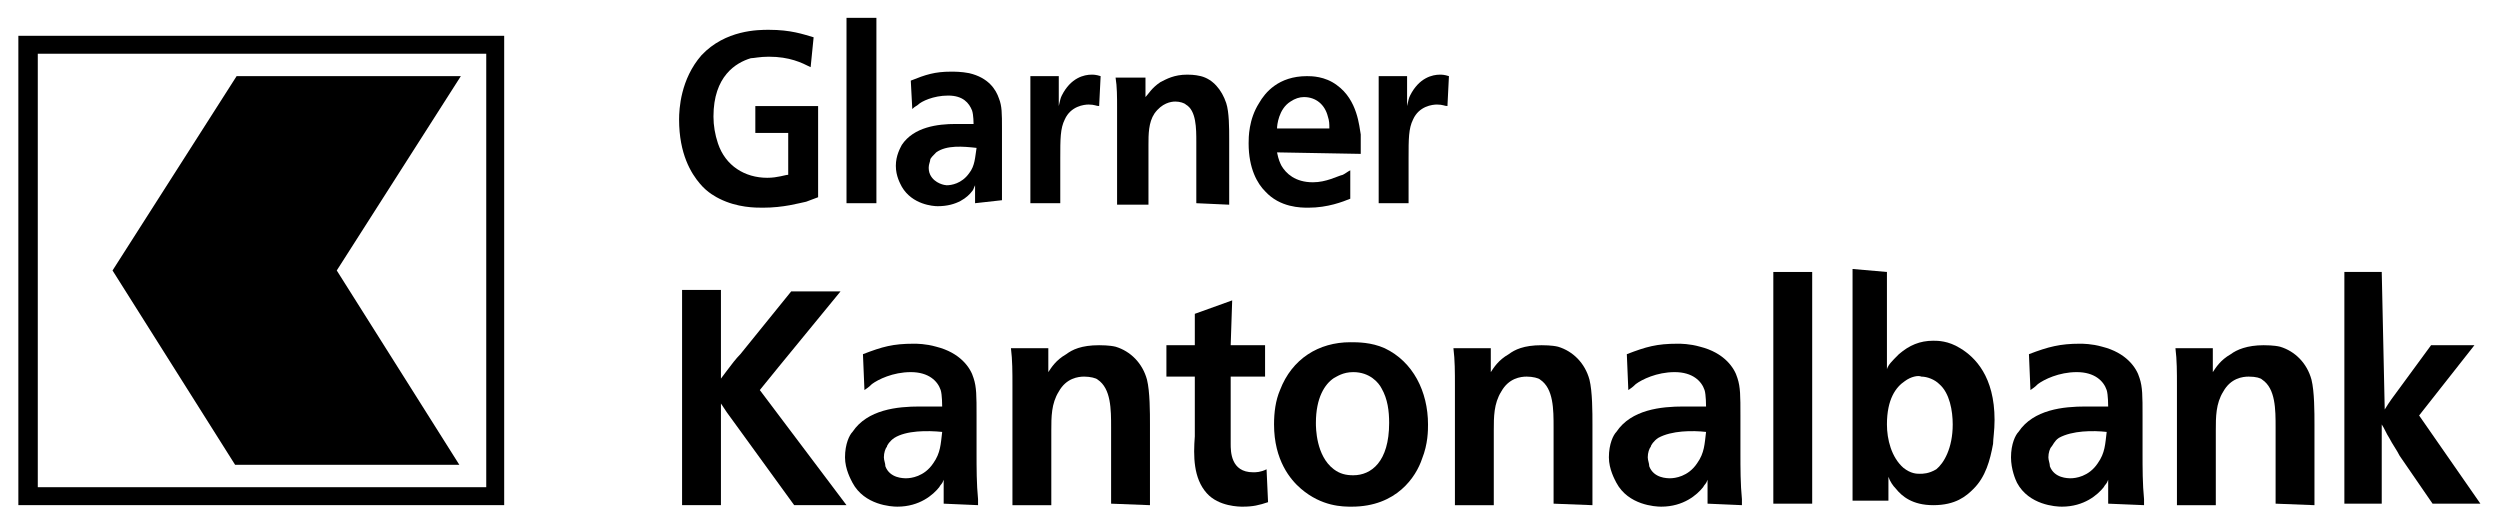
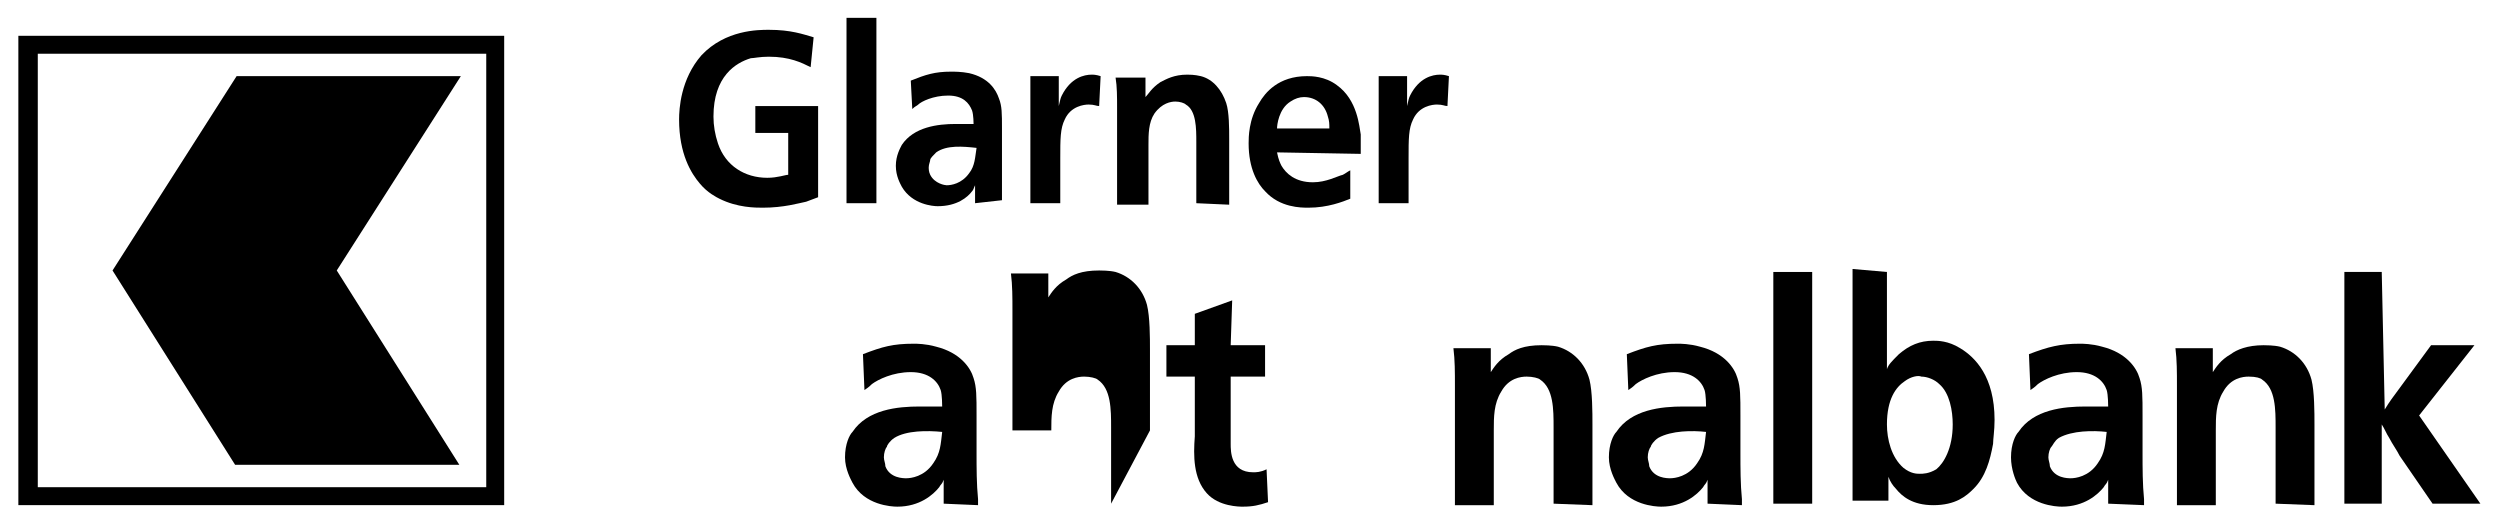
<svg xmlns="http://www.w3.org/2000/svg" id="svg2" x="0px" y="0px" viewBox="0 0 1353.3 284.1" style="enable-background:new 0 0 1353.3 284.1;" xml:space="preserve">
  <g id="layer1" transform="translate(2.382,-4.618)">
    <g id="g7292" transform="matrix(0,8.092,-8.092,0,3132.684,-2419.798)">
      <path d="M302,386.2h31.4v-32.5H302V386.2z M332.2,354.9v30h-29v-30H332.2z" />
      <path id="path5927" d="M317.7,379.9l13-8.2v-15l-13,8.2l-13-8.3v15L317.7,379.9z" />
      <path id="path5939" d="M304.1,333.2c-0.3,0.6-0.7,1.4-0.7,2.8c0,0.6,0.1,1,0.1,1.2c0.3,1,1.2,2.5,3.9,2.5c0.6,0,1.2-0.1,1.8-0.3 c1.5-0.5,2.3-1.8,2.3-3.3c0-0.7-0.2-1.2-0.2-1.4h-2.8v2.2h-1.8v-4.2l6.1,0c0.1,0.3,0.2,0.5,0.3,0.8c0.1,0.5,0.4,1.5,0.4,2.9 c0,0.5,0,1.7-0.6,2.9c-0.1,0.2-0.4,0.8-1,1.3c-0.7,0.6-2,1.4-4.3,1.4c-0.7,0-2.7-0.1-4.3-1.5c-1.7-1.6-1.7-3.8-1.7-4.5 c0-1.5,0.3-2.3,0.5-3L304.1,333.2" />
      <path id="path5941" d="M300.8,328.8h12.4v2h-12.4V328.8z" />
      <path id="path5945" d="M309.8,324.8c0.2,0.2,0.4,0.4,0.5,0.4c0.1,0,0.3,0.1,0.5,0.1c0.1,0,0.3,0,0.5-0.1c0.6-0.3,0.7-1,0.7-1.1 c0-0.3-0.1-1-0.8-1.5c-0.5-0.4-1.1-0.4-1.7-0.5C309.4,323,309.3,324.1,309.8,324.8 M313.2,322.2H312c0.2,0.1,0.3,0.1,0.4,0.2 c0.4,0.3,1,1,1,2.3c0,0.3-0.1,1.7-1.3,2.4c-0.2,0.1-0.7,0.4-1.4,0.4c-0.7,0-1.2-0.3-1.4-0.4c-1.2-0.8-1.4-2.4-1.4-3.6 c0-0.4,0-0.8,0-1.2c0,0-0.6,0-0.9,0.1c-0.5,0.2-1,0.6-1,1.6c0,1,0.4,1.8,0.6,2c0.1,0.1,0.1,0.2,0.3,0.4l-1.9,0.1 c-0.4-1-0.6-1.6-0.6-2.7c0-0.2,0-0.7,0.1-1.2c0.3-1.3,1.1-1.8,1.7-2c0.5-0.2,1-0.2,2-0.2h2c0.8,0,1.7,0,2.5,0c0.1,0,0.2,0,0.3,0 L313.2,322.2" />
      <path id="path5949" d="M306.7,313.9c0,0.2-0.1,0.3-0.1,0.7c0,0.3,0.1,1.2,1,1.6c0.6,0.3,1.3,0.3,2.6,0.3h3v2h-6.3 c-0.7,0-1.5,0-2.2,0v-1.9h2c-0.4-0.1-0.5-0.1-0.7-0.2c-1.2-0.6-1.4-1.5-1.4-2c0-0.1,0-0.3,0.1-0.6L306.7,313.9" />
      <path id="path5953" d="M313.2,307.4h-4.1c-0.9,0-2.1,0-2.5,0.7c-0.1,0.1-0.2,0.4-0.2,0.7c0,0.3,0.1,0.9,0.8,1.4 c0.6,0.4,1.4,0.4,2.1,0.4h4v2.1h-6.5c-0.7,0-1.4,0-2,0.1v-2l1.3,0c-0.2-0.2-0.6-0.4-1-1c-0.2-0.4-0.5-0.9-0.5-1.8 c0-0.1,0-0.5,0.1-0.9c0.2-0.8,0.9-1.4,1.8-1.7c0.6-0.2,1.7-0.2,2.4-0.2h4.4L313.2,307.4" />
      <path id="path5957" d="M308.2,298.5c-0.3,0-0.5,0-0.8,0.1c-0.8,0.2-1.3,0.8-1.3,1.6c0,0.3,0.1,0.6,0.3,0.9 c0.5,0.8,1.6,0.9,1.8,0.9L308.2,298.5z M309.8,302c0.5-0.1,0.7-0.2,0.9-0.3c0.5-0.3,1.1-0.9,1.1-2.1c0-0.9-0.4-1.6-0.5-2 c-0.1-0.2-0.2-0.3-0.3-0.5l1.9,0c0.2,0.5,0.6,1.5,0.6,2.8c0,0.5,0,1.9-1.1,2.9c-0.5,0.5-1.5,1.1-3.2,1.1c-0.4,0-1.6,0-2.7-0.7 c-0.7-0.4-1.8-1.3-1.8-3.2c0-0.3,0-1.2,0.6-2c1-1.4,2.8-1.5,3.3-1.6c0.4,0,0.9,0,1.3,0L309.8,302" />
      <path id="path5961" d="M306.7,290.6c0,0.2-0.1,0.3-0.1,0.7c0,0.3,0.1,1.2,1,1.6c0.6,0.3,1.3,0.3,2.6,0.3h3v2h-6.3 c-0.7,0-1.5,0-2.2,0v-1.9h2c-0.4-0.1-0.5-0.1-0.7-0.2c-1.2-0.6-1.4-1.5-1.4-2c0-0.1,0-0.3,0.1-0.6L306.7,290.6" />
-       <path id="path5965" d="M325.2,339.4l-0.8-0.6c-0.4-0.3-0.8-0.6-1.1-0.9l-4.2-3.4v-3.3l5,4.1l1.6,1.3l7.7-5.8v3.5l-5.1,3.7 c-0.4,0.3-0.7,0.5-1.1,0.8l-0.6,0.4h6.8v2.6H319v-2.6H325.2" />
      <path id="path5969" d="M328.9,327.6c0.2,0.3,0.5,0.5,0.6,0.5c0.1,0.1,0.4,0.2,0.7,0.2c0.2,0,0.4-0.1,0.6-0.1 c0.8-0.3,0.8-1.2,0.8-1.4c0-0.3-0.1-1.2-1-1.8c-0.7-0.5-1.3-0.5-2.1-0.6C328.4,325.4,328.4,326.8,328.9,327.6 M333.3,324.3h-1.6 c0.3,0.1,0.3,0.2,0.5,0.3c0.5,0.4,1.3,1.3,1.3,2.8c0,0.4-0.1,2.2-1.6,3c-0.2,0.1-0.9,0.5-1.7,0.5c-0.9,0-1.5-0.3-1.7-0.5 c-1.5-1-1.7-3-1.7-4.5c0-0.5,0-1,0-1.5c0,0-0.8,0-1.1,0.1c-0.6,0.2-1.2,0.8-1.2,2c0,1.2,0.5,2.2,0.8,2.6c0.1,0.1,0.2,0.2,0.4,0.5 l-2.4,0.1c-0.5-1.3-0.7-2-0.7-3.4c0-0.2,0-0.8,0.2-1.5c0.4-1.6,1.4-2.3,2.1-2.5c0.6-0.2,1.2-0.2,2.5-0.2h2.5c1,0,2.1,0,3.1-0.1 c0.1,0,0.2,0,0.4,0L333.3,324.3" />
-       <path id="path5973" d="M333.3,313.1h-5.1c-1.2,0-2.6,0-3.2,0.9c-0.1,0.1-0.2,0.5-0.2,0.9c0,0.4,0.1,1.2,1,1.7 c0.8,0.5,1.7,0.5,2.6,0.5h5v2.6h-8c-0.9,0-1.7,0-2.5,0.1v-2.5l1.6,0c-0.3-0.2-0.8-0.5-1.2-1.2c-0.3-0.4-0.6-1-0.6-2.2 c0-0.1,0-0.7,0.1-1.1c0.3-1,1.1-1.8,2.2-2.1c0.8-0.2,2.2-0.2,3-0.2h5.4L333.3,313.1" />
+       <path id="path5973" d="M333.3,313.1h-5.1c-1.2,0-2.6,0-3.2,0.9c-0.1,0.1-0.2,0.5-0.2,0.9c0,0.4,0.1,1.2,1,1.7 c0.8,0.5,1.7,0.5,2.6,0.5v2.6h-8c-0.9,0-1.7,0-2.5,0.1v-2.5l1.6,0c-0.3-0.2-0.8-0.5-1.2-1.2c-0.3-0.4-0.6-1-0.6-2.2 c0-0.1,0-0.7,0.1-1.1c0.3-1,1.1-1.8,2.2-2.1c0.8-0.2,2.2-0.2,3-0.2h5.4L333.3,313.1" />
      <path id="path5977" d="M322.7,305.1v-2.3h2.1v2.3h4.5c0.5,0,1.9,0,1.9-1.5c0-0.2,0-0.5-0.2-0.9l2.2-0.1c0.2,0.6,0.3,1,0.3,1.7 c0,0.2,0,1.6-0.9,2.4c-1,0.9-2.5,0.9-3.8,0.8h-4v1.9h-2.1v-1.9h-2.1l-0.9-2.5L322.7,305.1" />
-       <path id="path5981" d="M324.9,298.2c0.4,0.6,1.3,1.2,3,1.2c0.3,0,2.2,0,3.1-1.2c0.3-0.4,0.4-0.8,0.4-1.3c0-1.2-0.9-2.4-3.5-2.4 c-0.8,0-1.6,0.1-2.3,0.5c-0.4,0.2-1.1,0.8-1.1,1.9C324.5,297.6,324.8,298,324.9,298.2 M322.9,294.8c0.9-1.9,2.9-2.9,5.1-2.9 c0.4,0,1.3,0,2.3,0.4c1.2,0.4,3.2,1.7,3.2,4.7c0,0.6,0,2-1.2,3.4c-0.6,0.7-1.9,1.8-4.3,1.8c-0.8,0-1.6-0.1-2.3-0.4 c-2.1-0.8-3.2-2.6-3.2-4.7C322.5,296.6,322.5,295.7,322.9,294.8" />
      <path id="path5985" d="M333.3,283.5h-5.1c-1.2,0-2.6,0-3.2,0.9c-0.1,0.1-0.2,0.5-0.2,0.9c0,0.4,0.1,1.2,1,1.7 c0.8,0.5,1.7,0.5,2.6,0.5h5v2.6h-8c-0.9,0-1.7,0-2.5,0.1v-2.5l1.6,0c-0.3-0.2-0.8-0.5-1.2-1.2c-0.3-0.4-0.6-1-0.6-2.2 c0-0.1,0-0.7,0.1-1.1c0.3-1,1.1-1.8,2.2-2.1c0.8-0.2,2.2-0.2,3-0.2h5.4L333.3,283.5" />
      <path id="path5989" d="M328.9,276.5c0.2,0.3,0.5,0.5,0.6,0.5c0.1,0.1,0.4,0.2,0.7,0.2c0.2,0,0.4-0.1,0.6-0.1 c0.8-0.3,0.8-1.2,0.8-1.4c0-0.3-0.1-1.2-1-1.8c-0.7-0.5-1.3-0.5-2.1-0.6C328.4,274.2,328.4,275.6,328.9,276.5 M333.3,273.2h-1.6 c0.3,0.1,0.3,0.2,0.5,0.3c0.5,0.4,1.3,1.3,1.3,2.8c0,0.4-0.1,2.2-1.6,3c-0.2,0.1-0.9,0.5-1.7,0.5c-0.9,0-1.5-0.3-1.7-0.5 c-1.5-1-1.7-3-1.7-4.5c0-0.5,0-1,0-1.5c0,0-0.8,0-1.1,0.1c-0.6,0.2-1.2,0.8-1.2,2c0,1.2,0.5,2.2,0.8,2.6c0.1,0.1,0.2,0.2,0.4,0.5 l-2.4,0.1c-0.5-1.3-0.7-2-0.7-3.4c0-0.2,0-0.8,0.2-1.5c0.4-1.6,1.4-2.3,2.1-2.5c0.6-0.2,1.2-0.2,2.5-0.2h2.5c1,0,2.1,0,3.1-0.1 c0.1,0,0.2,0,0.4,0L333.3,273.2" />
      <path id="path5991" d="M317.8,266.2h15.5v2.6h-15.5V266.2z" />
      <path id="path5995" d="M325.1,260c0.4,0.6,1.2,1.2,2.9,1.2c1,0,2.2-0.3,2.9-1.1c0.4-0.5,0.4-0.9,0.4-1.1c0-0.2,0-0.6-0.3-1.1 c-0.4-0.5-1.4-1.1-3-1.1c-0.9,0-2.1,0.2-2.7,0.9c-0.3,0.3-0.5,0.8-0.5,1.2C324.7,259.1,324.8,259.6,325.1,260 M317.8,261.2h6.5 c-0.3-0.1-0.5-0.3-1-0.8c-0.6-0.7-0.9-1.4-0.9-2.3c0-0.3,0-1,0.5-1.8c0.6-1,1.9-2.3,4.8-2.3c0.7,0,1.3,0.1,1.6,0.1 c1.1,0.2,2.2,0.5,3,1.3c0.5,0.5,1.1,1.2,1.1,2.7c0,1.4-0.6,2.1-1.1,2.5c-0.2,0.2-0.5,0.4-0.8,0.5h1.6v2.4h-15.5L317.8,261.2" />
      <path id="path5999" d="M328.9,249.7c0.2,0.3,0.5,0.4,0.6,0.5c0.1,0.1,0.4,0.2,0.7,0.2c0.2,0,0.4-0.1,0.6-0.1 c0.8-0.3,0.8-1.2,0.8-1.4c0-0.3-0.1-1.2-1-1.8c-0.7-0.5-1.3-0.5-2.1-0.6C328.4,247.4,328.4,248.8,328.9,249.7 M333.3,246.4h-1.6 c0.3,0.1,0.3,0.2,0.5,0.3c0.5,0.4,1.3,1.3,1.3,2.8c0,0.4-0.1,2.2-1.6,3c-0.2,0.1-0.9,0.4-1.7,0.4c-0.9,0-1.5-0.3-1.7-0.5 c-1.5-1-1.7-3-1.7-4.5c0-0.5,0-1,0-1.5c0,0-0.8,0-1.1,0.1c-0.6,0.2-1.2,0.8-1.2,2c0,1.2,0.5,2.2,0.8,2.6c0.1,0.1,0.2,0.2,0.4,0.5 l-2.4,0.1c-0.5-1.3-0.7-2.1-0.7-3.4c0-0.2,0-0.8,0.2-1.5c0.4-1.6,1.4-2.3,2.1-2.5c0.6-0.2,1.2-0.2,2.5-0.2h2.5c1,0,2.1,0,3.1-0.1 c0.1,0,0.2,0,0.4,0L333.3,246.4" />
      <path id="path6003" d="M333.3,235.2h-5.1c-1.2,0-2.6,0-3.2,0.9c-0.1,0.1-0.2,0.4-0.2,0.9c0,0.4,0.1,1.2,1,1.7 c0.8,0.5,1.7,0.5,2.6,0.5h5v2.6h-8c-0.9,0-1.7,0-2.5,0.1v-2.5l1.6,0c-0.3-0.2-0.8-0.5-1.2-1.2c-0.3-0.4-0.6-1.1-0.6-2.2 c0-0.1,0-0.7,0.1-1.1c0.3-1,1.1-1.8,2.2-2.1c0.8-0.2,2.2-0.2,3-0.2h5.4L333.3,235.2" />
      <path id="path6007" d="M327,227.9c-0.5-0.3-0.9-0.6-1.3-0.9l-3-2.2v-2.9l4.7,3.7l5.9-4.1v3.2l-3.2,2.2c-0.4,0.2-0.8,0.5-1.2,0.7 c-0.3,0.2-0.6,0.3-0.9,0.5h5.3v2.5h-15.5v-2.5L327,227.9" />
    </g>
  </g>
</svg>